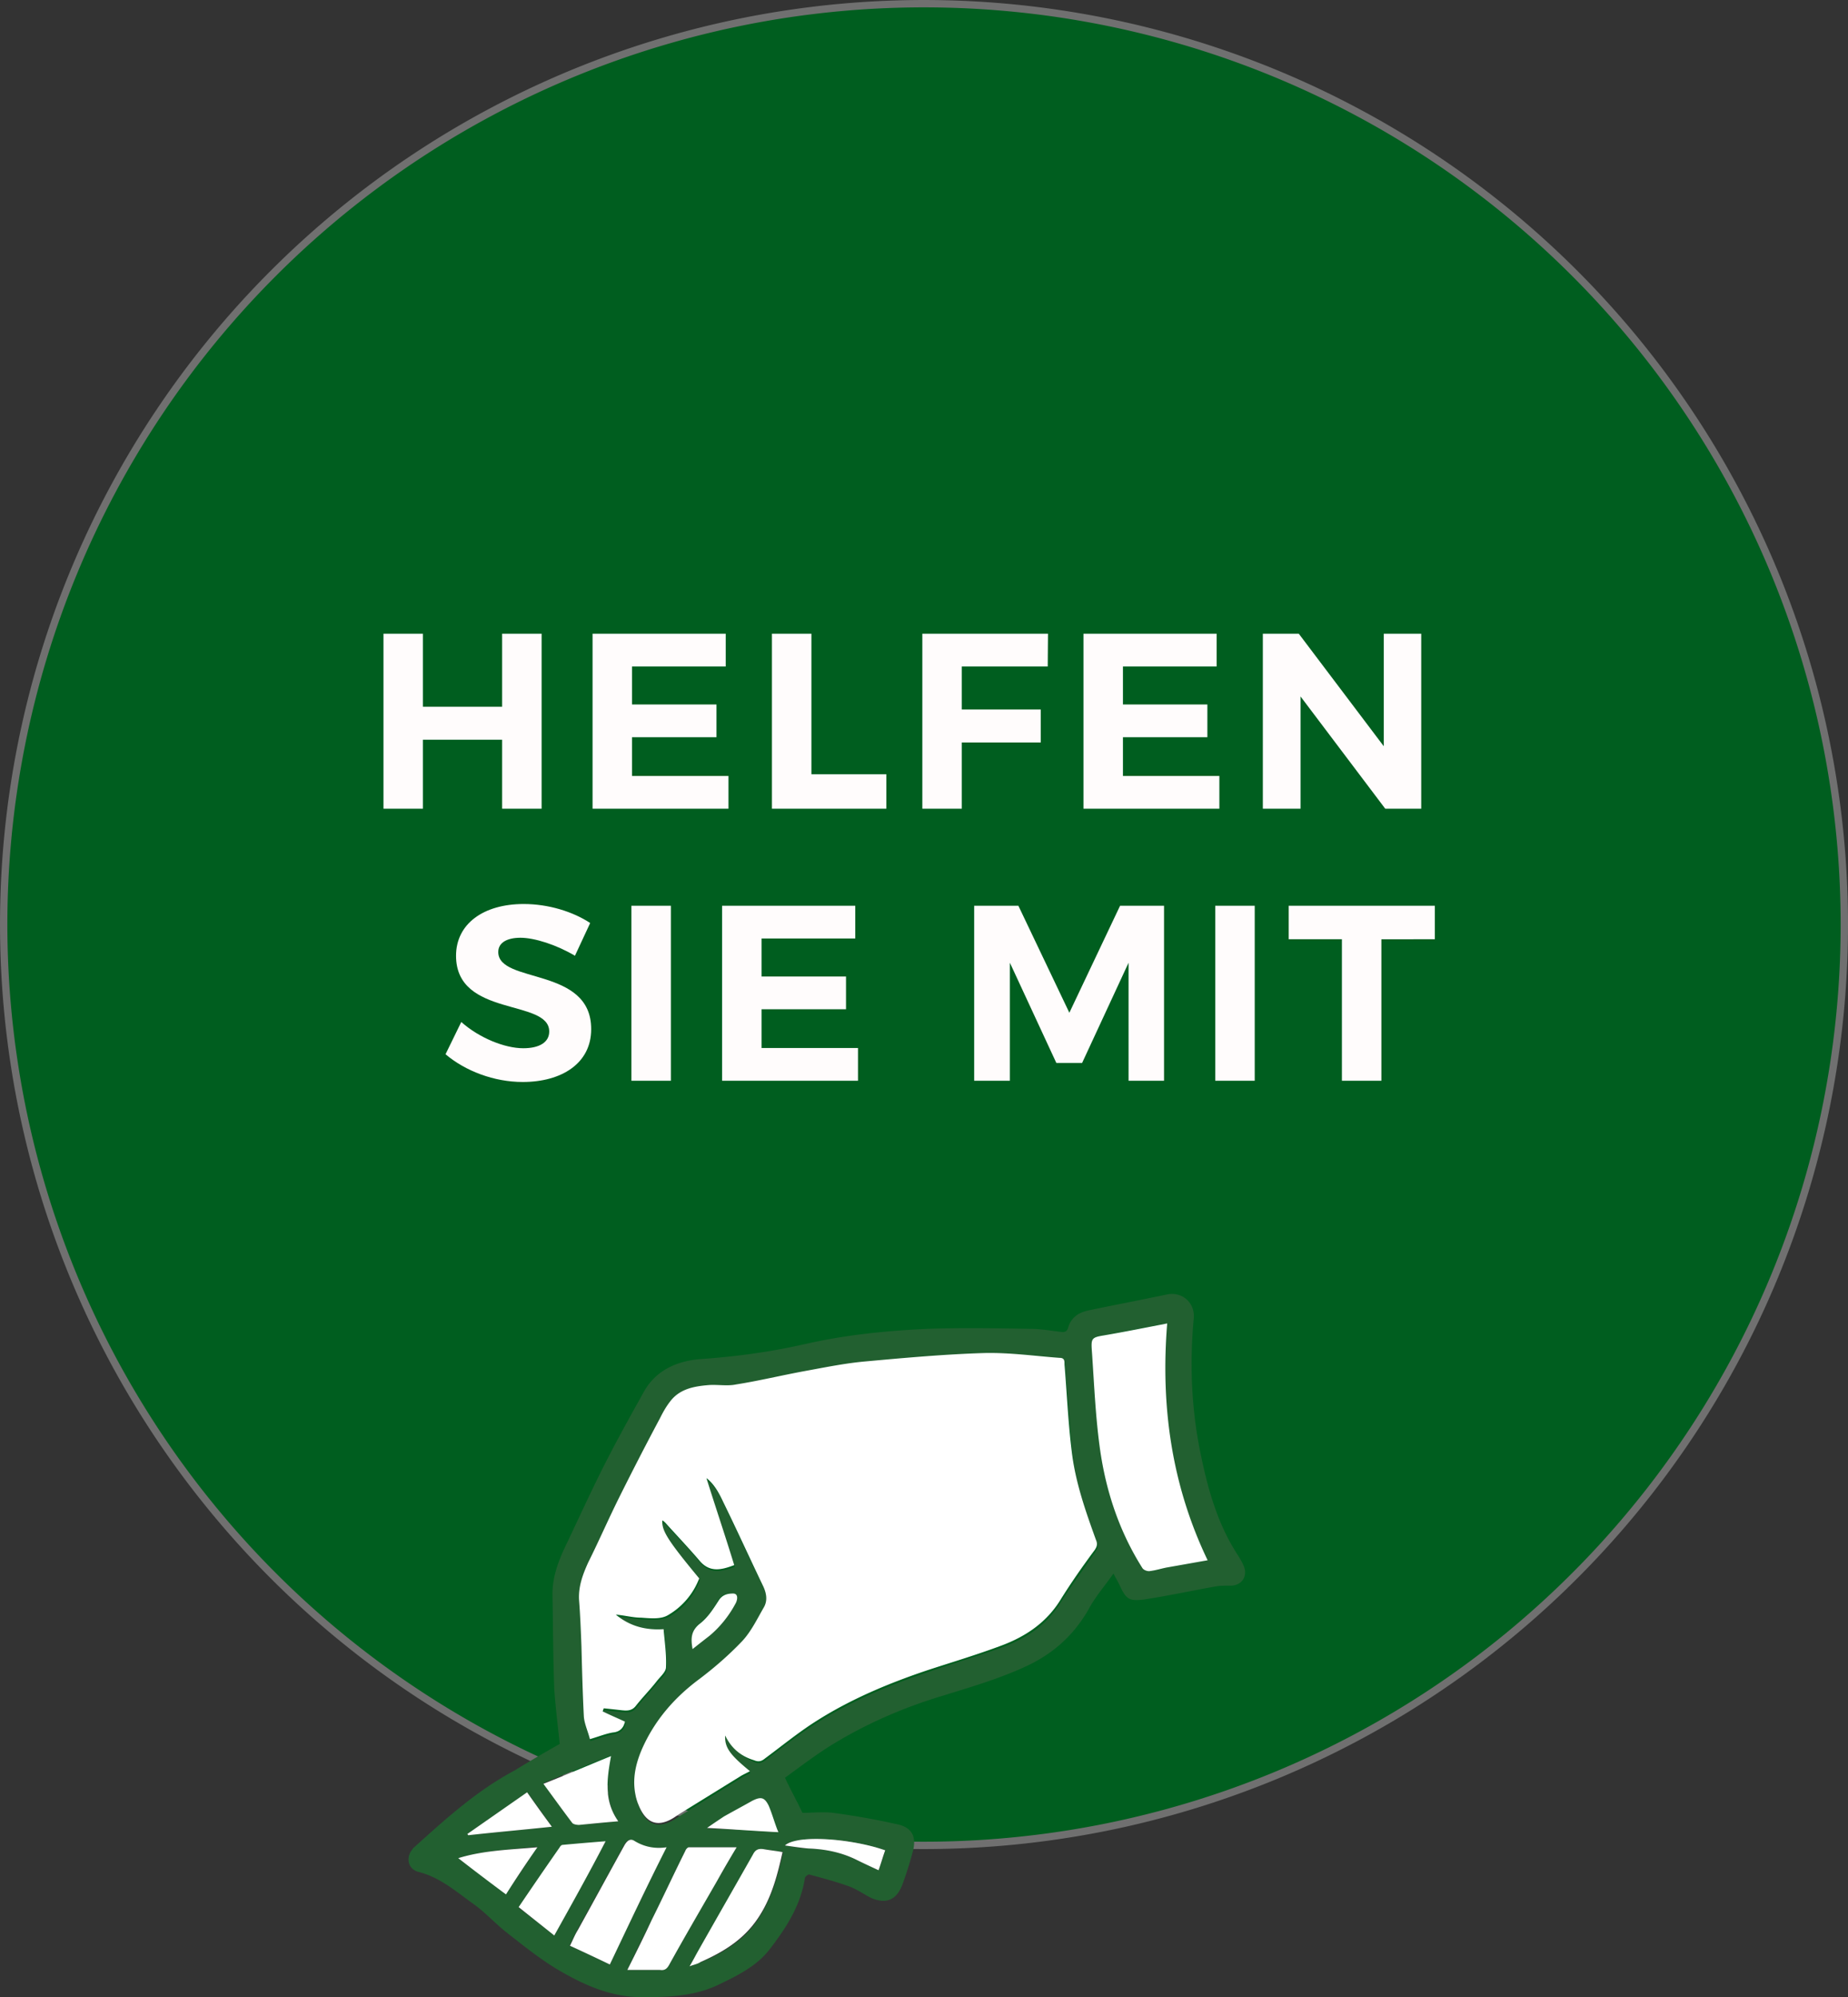
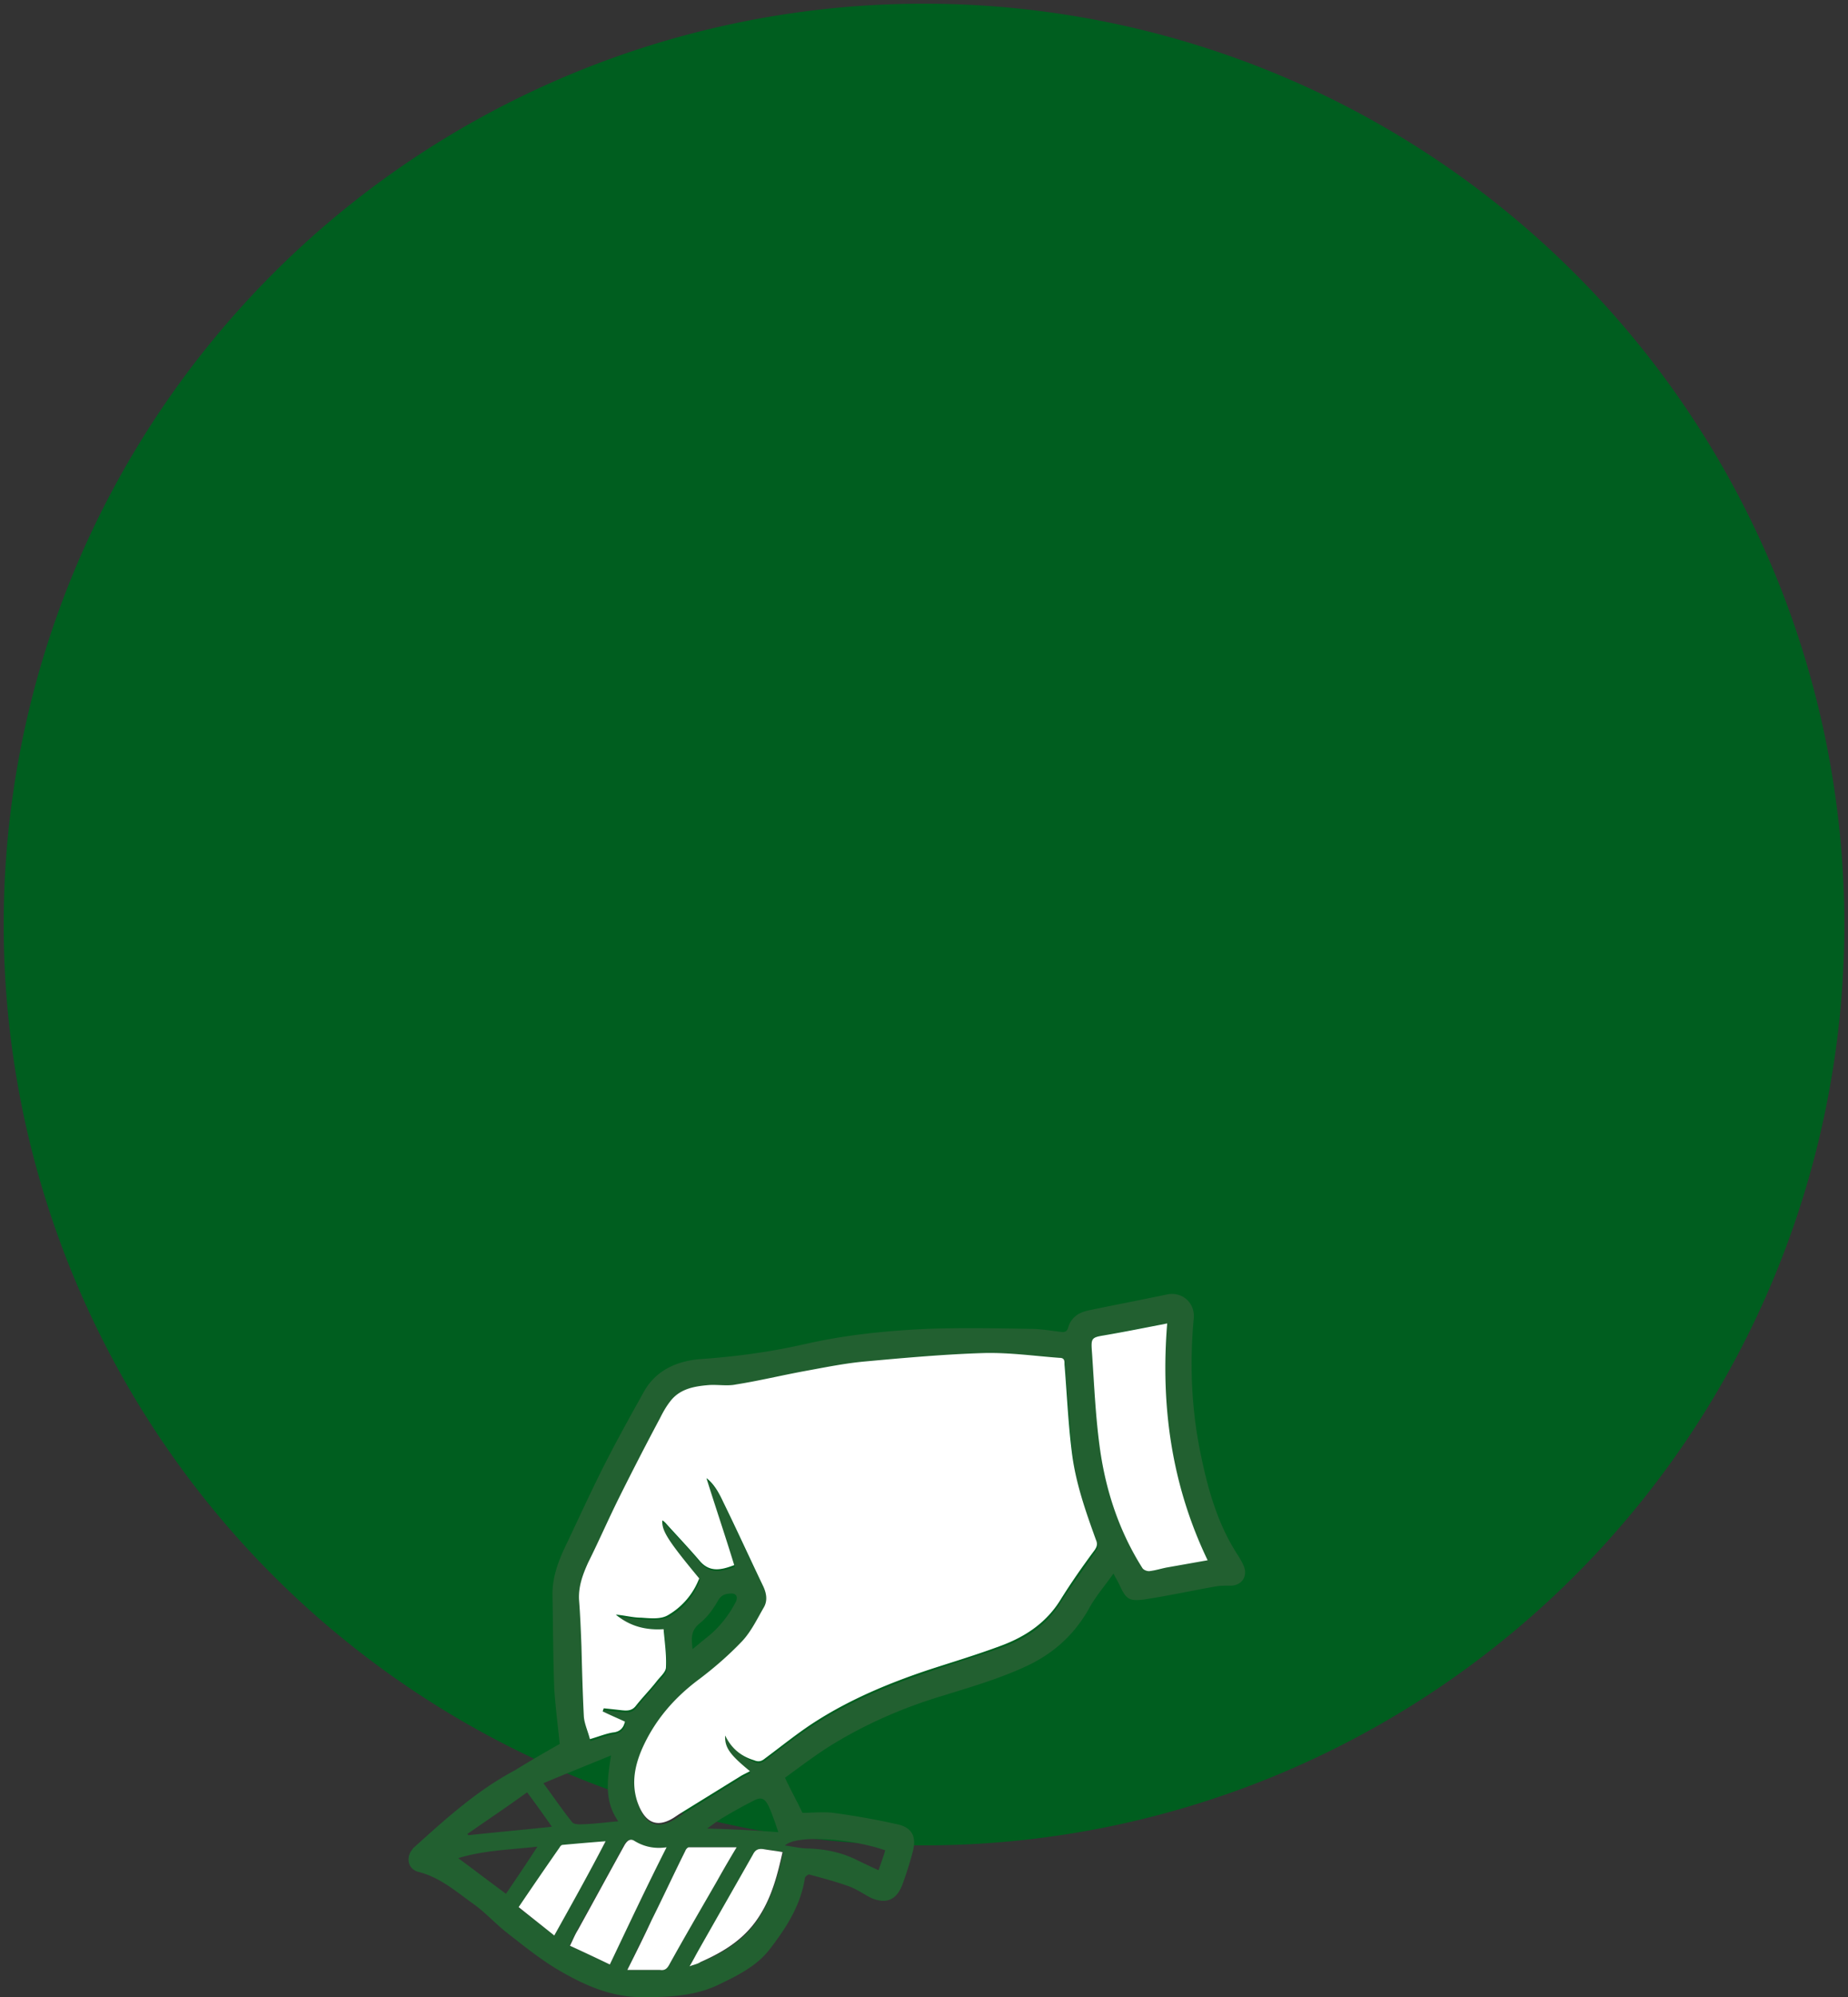
<svg xmlns="http://www.w3.org/2000/svg" width="251.508" height="271.648">
  <rect width="100%" height="100%" fill="#333333" stroke="none" />
  <path fill="#005E1F" d="M251.008 125.754c0 4.102-.201 8.194-.604 12.277a124.923 124.923 0 0 1-1.803 12.158c-.801 4.023-1.797 7.998-2.987 11.924s-2.571 7.783-4.141 11.573a125.165 125.165 0 0 1-11.575 21.654 125.23 125.23 0 0 1-56.211 46.132 125.438 125.438 0 0 1-23.497 7.128 125.538 125.538 0 0 1-24.435 2.407 125.23 125.23 0 0 1-96.821-45.794c-2.603-3.171-5.043-6.462-7.322-9.873s-4.386-6.925-6.319-10.543a125.438 125.438 0 0 1-12.384-34.608 125.538 125.538 0 0 1-2.407-24.435 125.23 125.23 0 0 1 36.686-88.567 125.1 125.1 0 0 1 29.523-21.895A125.438 125.438 0 0 1 101.32 2.908a125.23 125.23 0 0 1 36.712-1.803 125.406 125.406 0 0 1 35.655 8.931c3.79 1.57 7.494 3.321 11.111 5.256a125.089 125.089 0 0 1 20.416 13.641 125.314 125.314 0 0 1 17.362 17.361 125.35 125.35 0 0 1 18.897 31.528 125.438 125.438 0 0 1 7.128 23.497 125.23 125.23 0 0 1 2.407 24.435z" />
-   <path fill="none" stroke="#707070" d="M251.008 125.754c0 4.102-.201 8.194-.604 12.277a124.923 124.923 0 0 1-1.803 12.158c-.801 4.023-1.797 7.998-2.987 11.924s-2.571 7.783-4.141 11.573a125.165 125.165 0 0 1-11.575 21.654 125.23 125.23 0 0 1-56.211 46.132 125.438 125.438 0 0 1-23.497 7.128 125.538 125.538 0 0 1-24.435 2.407 125.23 125.23 0 0 1-96.821-45.794c-2.603-3.171-5.043-6.462-7.322-9.873s-4.386-6.925-6.319-10.543a125.438 125.438 0 0 1-12.384-34.608 125.538 125.538 0 0 1-2.407-24.435 125.23 125.23 0 0 1 36.686-88.567 125.1 125.1 0 0 1 29.523-21.895A125.438 125.438 0 0 1 101.32 2.908a125.23 125.23 0 0 1 36.712-1.803 125.406 125.406 0 0 1 35.655 8.931c3.79 1.57 7.494 3.321 11.111 5.256a125.089 125.089 0 0 1 20.416 13.641 125.314 125.314 0 0 1 17.362 17.361 125.35 125.35 0 0 1 18.897 31.528 125.438 125.438 0 0 1 7.128 23.497 125.23 125.23 0 0 1 2.407 24.435z" />
-   <path fill="#FFFCFC" d="M73.711 110V86.2h-5.372v9.928H57.561V86.2h-5.372V110h5.372v-9.384h10.778V110zM98.77 90.654V86.2H80.646V110h18.497v-4.454H86.02v-5.271h11.491v-4.453H86.02v-5.168zM110.431 105.309V86.2h-5.372V110h15.572v-4.691zM142.595 90.654l.034-4.454h-17.102V110h5.371v-9.01h10.745v-4.488h-10.745v-5.848zM165.579 90.654V86.2h-18.122V110h18.496v-4.454h-13.124v-5.271h11.492v-4.453h-11.492v-5.168zM193.425 110V86.2h-5.1v15.3l-11.56-15.3h-4.896V110h5.134V94.734L188.529 110zM71.279 122.962c-5.508 0-9.213 2.72-9.213 7.038 0 8.432 12.682 5.814 12.682 10.302 0 1.462-1.326 2.278-3.536 2.278-2.517 0-5.983-1.395-8.433-3.57l-2.142 4.387c2.687 2.277 6.597 3.773 10.507 3.773 5.27 0 9.315-2.516 9.315-7.174.034-8.568-12.647-6.12-12.647-10.506 0-1.292 1.224-1.938 3.025-1.938 1.904 0 4.896.952 7.412 2.448l2.074-4.454c-2.38-1.564-5.712-2.584-9.044-2.584zM85.934 123.2h5.372V147h-5.372zM116.398 127.654V123.2H98.275V147h18.496v-4.454h-13.123v-5.271h11.492v-4.453h-11.492v-5.168zM158.422 147v-23.8h-5.984l-6.902 14.552L138.6 123.2h-6.018V147h4.862v-16.048l6.324 13.634h3.502l6.324-13.634V147zM165.392 123.2h5.372V147h-5.372zM195.278 127.756V123.2h-19.89v4.556h7.242V147h5.372v-19.244z" />
  <path fill-rule="evenodd" clip-rule="evenodd" fill="#226030" d="M94.256 224.308c.822-.657 1.479-1.232 2.219-1.808 1.479-1.232 2.712-2.795 3.616-4.521.329-.575.246-1.15-.411-1.232-.74 0-1.479.082-1.973.986-.657 1.15-1.479 2.301-2.547 3.122-1.151.987-1.068 1.973-.904 3.453zm26.217 27.367c-4.768-1.644-12.082-2.137-13.643-.657 1.15.164 2.219.411 3.205.411 2.219.082 4.355.493 6.41 1.479.986.492 2.055.985 3.123 1.479.328-.987.658-1.808.905-2.712zm-14.547-2.466c-.411-1.232-.822-2.465-1.314-3.533-.576-1.15-1.068-1.315-2.22-.658a58.035 58.035 0 0 0-3.862 2.137c-.74.411-1.479.986-2.301 1.563 3.287.081 6.41.245 9.697.491zm-42.324.247l.164.164c3.78-.411 7.479-.739 11.342-1.15a166.785 166.785 0 0 0-3.37-4.685c-2.713 1.973-5.425 3.78-8.136 5.671zm-1.234 3.287c2.22 1.644 4.274 3.205 6.493 4.849 1.396-2.055 2.794-4.109 4.273-6.41-3.698.411-7.314.493-10.766 1.561zm21.778-5.013c-1.972-2.795-1.479-5.753-.986-8.959-3.205 1.315-6.081 2.466-9.204 3.781 1.397 1.891 2.63 3.698 3.944 5.342.165.164.576.246.904.246 1.645.001 3.371-.245 5.342-.41zm-8.71 15.533c2.383-4.355 4.603-8.465 6.985-12.738-2.137.164-4.026.329-5.835.493-.164 0-.328.164-.41.328-1.809 2.631-3.699 5.342-5.589 8.137a191.984 191.984 0 0 1 4.849 3.78zm18.409 4.191c.739-.247 1.15-.411 1.562-.575 3.369-1.397 6.328-3.287 8.219-6.574 1.561-2.631 2.301-5.425 2.958-8.383-.821-.165-1.726-.247-2.63-.411-.657-.082-1.068.082-1.396.739-2.466 4.438-5.014 8.794-7.479 13.149-.413.658-.823 1.234-1.234 2.055zm-10.849-.247c2.548-5.424 5.096-10.602 7.644-15.943-1.644.247-3.123-.082-4.438-.904-.574-.328-.986.083-1.314.658-2.055 3.862-4.191 7.643-6.328 11.506-.328.657-.658 1.314-1.068 2.137 1.889.82 3.614 1.643 5.504 2.546zm2.384.74h4.438c.574 0 .985-.164 1.232-.657a523.227 523.227 0 0 1 6.574-11.506c.822-1.397 1.644-2.876 2.63-4.521h-6.492c-.165 0-.411.329-.493.493-1.562 3.123-3.041 6.328-4.603 9.451-1.067 2.138-2.136 4.274-3.286 6.74zm78.978-55.72c-4.932-10.272-6.493-21.039-5.507-32.216-2.958.575-5.835 1.068-8.711 1.644-1.479.247-1.644.411-1.562 1.809.328 4.602.493 9.286 1.15 13.807.822 5.67 2.63 11.095 5.753 16.025.164.247.657.411.904.411.821-.082 1.644-.329 2.383-.493 1.892-.329 3.7-.658 5.59-.987zm-65.665 23.834c.904 1.89 2.301 2.876 4.027 3.615.575.247.986.082 1.479-.246 2.22-1.727 4.438-3.452 6.74-4.932 4.848-3.123 10.19-5.342 15.614-7.149 3.287-1.15 6.657-2.137 9.862-3.287 3.287-1.233 6.081-3.041 7.972-6.164 1.479-2.301 3.123-4.521 4.685-6.821.328-.493.41-.822.164-1.396-1.479-3.945-2.876-7.891-3.287-11.999-.411-3.945-.657-7.89-.986-11.835 0-.493 0-.822-.657-.904-3.452-.246-6.903-.739-10.273-.657-5.424.165-10.849.575-16.272 1.151-2.794.246-5.506.821-8.218 1.314-3.123.575-6.164 1.232-9.287 1.808-1.232.165-2.466 0-3.698.083-1.973.082-3.945.492-5.26 2.219-.575.657-.986 1.479-1.396 2.301-1.809 3.534-3.699 7.068-5.507 10.684-1.479 2.959-2.794 6-4.273 8.958-.821 1.562-1.315 3.206-1.233 5.014.082 2.137.247 4.191.329 6.328.083 3.205.165 6.41.329 9.615.082 1.068.493 2.055.822 3.041 1.15-.329 2.137-.739 3.123-.904.985-.164 1.479-.657 1.643-1.479-1.068-.492-2.055-.986-3.041-1.396.083-.164.083-.329.165-.411.739.082 1.479.164 2.302.247.739.082 1.479.164 2.054-.576.904-1.15 1.891-2.219 2.794-3.287.494-.575 1.315-1.314 1.315-1.973.082-1.726-.165-3.369-.329-5.178-2.383.083-4.602-.41-6.492-1.972 1.15.082 2.301.329 3.451.411 1.233 0 2.631.164 3.617-.329 1.972-1.068 3.451-2.794 4.273-5.013-4.355-5.26-5.096-6.493-5.014-7.891.164.165.246.247.411.329 1.562 1.726 3.123 3.287 4.603 5.096 1.396 1.726 3.041 1.232 4.766.657-1.314-3.945-2.547-7.89-3.779-11.834 1.068.821 1.726 2.055 2.301 3.287 1.808 3.78 3.533 7.561 5.342 11.259.493.986.74 2.055.164 3.041-.904 1.562-1.726 3.287-2.959 4.603a37.535 37.535 0 0 1-5.752 5.095c-3.452 2.548-6.082 5.671-7.89 9.616-.986 2.301-1.479 4.602-.657 6.985.739 2.219 2.055 4.026 5.013 2.301l.739-.493c2.795-1.726 5.589-3.451 8.383-5.178.411-.246.74-.41 1.232-.657-2.795-2.469-3.618-3.455-3.454-5.097zm-22.517 1.15c-.247-2.466-.576-5.014-.74-7.479-.164-4.274-.164-8.63-.246-12.903 0-2.137.657-4.109 1.561-6.081 1.727-3.617 3.37-7.232 5.178-10.849 1.809-3.616 3.781-7.15 5.753-10.685 1.644-2.876 4.521-4.108 7.644-4.355 4.849-.328 9.615-.986 14.3-2.055 5.424-1.232 11.013-1.808 16.601-2.055 4.685-.164 9.287-.082 13.972 0 1.397 0 2.794.247 4.191.411.575.083.821-.082.986-.575.411-1.479 1.562-2.137 2.958-2.383 3.534-.74 6.986-1.397 10.52-2.137 2.055-.411 3.781 1.15 3.616 3.205-.575 6.164-.328 12.327.904 18.326.986 4.85 2.301 9.616 5.013 13.808.329.493.658 1.068.904 1.644.575 1.479-.411 2.712-1.973 2.63-.575 0-1.15 0-1.726.082-3.287.575-6.657 1.315-9.944 1.808-1.973.247-2.383-.082-3.205-1.808-.246-.575-.575-1.068-.904-1.726-1.15 1.644-2.383 3.041-3.287 4.684-2.055 3.699-5.013 6.328-8.876 8.055-3.616 1.644-7.314 2.712-11.013 3.862-5.506 1.644-10.766 3.945-15.614 6.985-2.055 1.315-4.109 2.877-5.917 4.191.821 1.727 1.643 3.205 2.383 4.768 1.314 0 2.795-.165 4.191 0 2.959.41 5.835.903 8.711 1.561 1.973.411 2.631 1.645 2.137 3.616a50.852 50.852 0 0 1-1.479 4.685c-.822 2.055-2.219 2.548-4.191 1.727-.986-.494-1.891-1.151-2.959-1.563-1.808-.657-3.698-1.15-5.506-1.644-.164 0-.575.329-.575.493-.575 3.781-2.63 6.904-4.931 9.862-1.727 2.137-4.191 3.37-6.575 4.521-3.288 1.644-6.739 1.808-10.355 1.808-4.438.082-8.218-1.644-11.834-3.78-2.466-1.479-4.685-3.287-6.903-5.014-1.562-1.232-2.959-2.794-4.603-3.944-2.302-1.644-4.438-3.534-7.314-4.273-1.397-.329-1.808-1.726-1.068-2.877.165-.164.247-.411.411-.493 4.273-3.862 8.547-7.725 13.643-10.438a189.395 189.395 0 0 1 6.161-3.615z" />
  <path fill-rule="evenodd" clip-rule="evenodd" fill="#FFF" d="M98.693 236.06c-.082 1.644.658 2.63 3.369 4.849-.41.247-.821.411-1.232.658l-8.383 5.178-.739.492c-2.876 1.809-4.273-.082-5.013-2.301-.74-2.383-.329-4.685.656-6.985 1.727-3.945 4.438-7.067 7.891-9.616 2.055-1.561 3.944-3.205 5.752-5.095 1.233-1.315 2.055-3.041 2.959-4.603.575-.986.329-2.055-.164-3.041-1.809-3.78-3.534-7.561-5.342-11.259-.576-1.232-1.232-2.466-2.301-3.287 1.232 3.944 2.547 7.808 3.779 11.834-1.726.657-3.369 1.068-4.766-.657-1.48-1.726-3.041-3.369-4.603-5.096-.083-.082-.247-.246-.411-.328-.082 1.396.657 2.63 5.014 7.89a9.836 9.836 0 0 1-4.273 5.013c-.986.575-2.384.411-3.617.329-1.15 0-2.301-.329-3.451-.411 1.891 1.562 4.027 2.137 6.492 1.973.164 1.808.411 3.533.329 5.178 0 .657-.821 1.314-1.315 1.973-.904 1.15-1.89 2.137-2.794 3.287-.575.739-1.315.657-2.055.575-.739-.083-1.479-.165-2.301-.247-.083.164-.083.329-.165.411.986.493 1.973.904 3.041 1.397-.164.821-.657 1.396-1.644 1.479-.985.165-1.972.576-3.123.904-.246-.986-.739-2.055-.821-3.041-.164-3.205-.247-6.41-.329-9.615-.082-2.137-.164-4.191-.329-6.328-.082-1.808.494-3.369 1.233-5.013 1.479-2.959 2.794-6 4.273-8.958a432.532 432.532 0 0 1 5.507-10.684c.41-.822.821-1.563 1.396-2.302 1.314-1.726 3.287-2.055 5.26-2.219 1.232-.082 2.548.164 3.698-.082 3.123-.493 6.163-1.233 9.286-1.809 2.713-.493 5.507-1.068 8.219-1.314 5.424-.493 10.849-.986 16.272-1.151 3.452-.082 6.903.411 10.273.658.657 0 .657.41.657.904.328 3.944.493 7.889.986 11.834.493 4.191 1.89 8.137 3.287 11.999.246.575.164.903-.164 1.397-1.645 2.219-3.205 4.438-4.685 6.82-1.891 3.041-4.685 4.932-7.972 6.164-3.288 1.232-6.575 2.219-9.862 3.287-5.425 1.809-10.767 4.027-15.615 7.15-2.301 1.479-4.521 3.287-6.739 4.931-.492.411-.903.493-1.479.247-1.641-.492-3.037-1.479-3.942-3.369zM164.358 212.227c-1.891.329-3.698.657-5.589.986-.822.164-1.562.411-2.383.493-.329 0-.74-.165-.904-.411-3.123-4.931-4.932-10.355-5.753-16.025-.657-4.603-.822-9.205-1.15-13.807-.082-1.397.082-1.563 1.562-1.809 2.876-.493 5.753-1.068 8.711-1.644-.905 11.178.575 21.943 5.506 32.217zM85.38 267.947c1.232-2.466 2.302-4.603 3.287-6.739 1.562-3.123 3.041-6.328 4.603-9.451.082-.246.328-.493.493-.493h6.492a154.956 154.956 0 0 0-2.63 4.521c-2.219 3.862-4.438 7.643-6.574 11.506-.329.575-.658.739-1.232.657l-4.439-.001zM82.996 267.207a300.72 300.72 0 0 0-5.424-2.547c.411-.822.658-1.479 1.068-2.137 2.137-3.863 4.191-7.644 6.328-11.506.329-.576.74-.986 1.314-.658 1.315.822 2.795 1.15 4.438.904-2.71 5.342-5.175 10.602-7.724 15.944zM93.845 267.454c.493-.822.821-1.479 1.15-2.055 2.466-4.355 5.013-8.794 7.479-13.149.329-.657.739-.822 1.397-.739.904.164 1.809.246 2.63.411-.657 2.958-1.397 5.834-2.959 8.382-1.972 3.288-4.849 5.096-8.218 6.575-.329.246-.822.328-1.479.575zM75.436 263.263c-1.644-1.315-3.205-2.548-4.849-3.862a687.447 687.447 0 0 1 5.589-8.137c.082-.164.246-.328.41-.328a413.41 413.41 0 0 1 5.836-.493c-2.302 4.437-4.604 8.546-6.986 12.82z" />
-   <path fill-rule="evenodd" clip-rule="evenodd" fill="#FFF" d="M84.146 247.73c-1.972.164-3.615.328-5.342.493-.328 0-.739-.083-.903-.247-1.315-1.726-2.548-3.451-3.944-5.342 3.122-1.232 5.998-2.465 9.204-3.78-.575 3.206-.986 6.082.985 8.876zM62.368 252.743c3.452-1.068 7.067-1.15 10.767-1.479a170.114 170.114 0 0 0-4.273 6.41 339.361 339.361 0 0 1-6.494-4.931zM63.602 249.456l8.136-5.671a232.957 232.957 0 0 0 3.37 4.685c-3.863.411-7.644.74-11.342 1.151-.082 0-.082-.083-.164-.165zM105.926 249.209c-3.287-.164-6.41-.41-9.697-.575.821-.575 1.561-1.068 2.301-1.562 1.314-.739 2.547-1.396 3.862-2.137 1.151-.575 1.644-.493 2.22.657.492 1.152.821 2.385 1.314 3.617zM120.473 251.675c-.329.904-.576 1.808-.904 2.712-1.068-.493-2.137-.986-3.123-1.479-2.055-.986-4.191-1.397-6.41-1.479-.986-.083-2.055-.247-3.205-.411 1.56-1.48 8.874-.987 13.642.657zM94.256 224.308c-.246-1.397-.246-2.466.986-3.452 1.068-.821 1.808-1.972 2.547-3.122.494-.822 1.233-.986 1.973-.986.658 0 .658.657.411 1.232-.903 1.726-2.137 3.287-3.616 4.521-.74.574-1.479 1.149-2.301 1.807z" />
</svg>